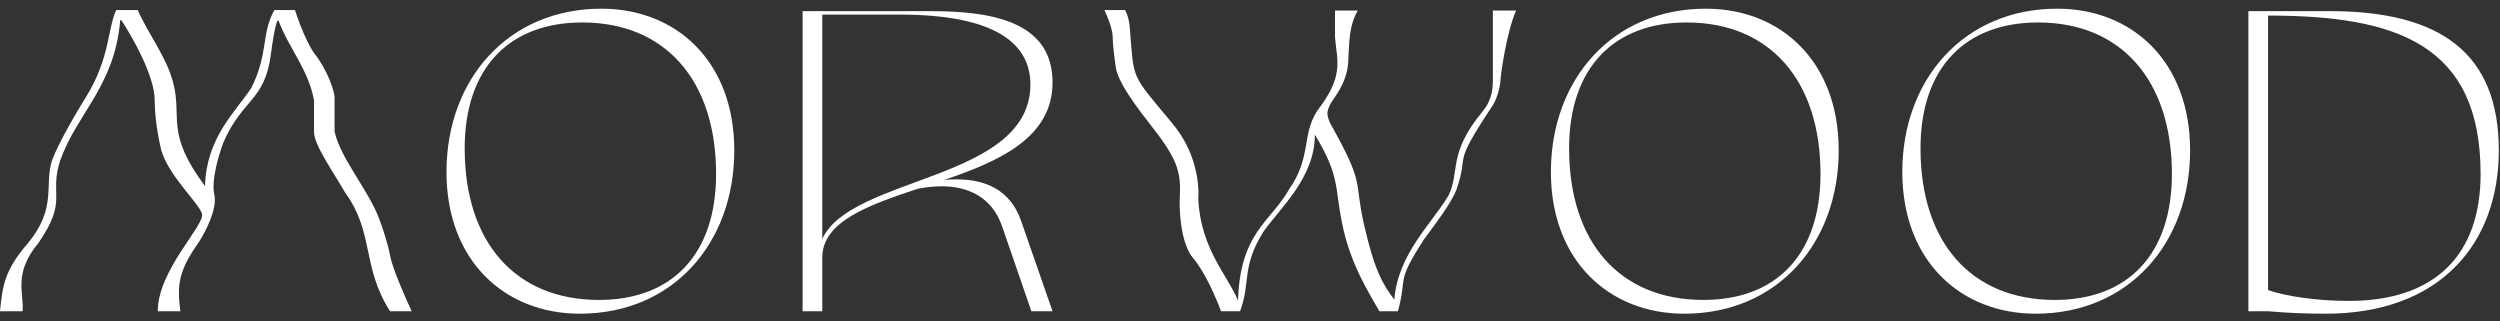
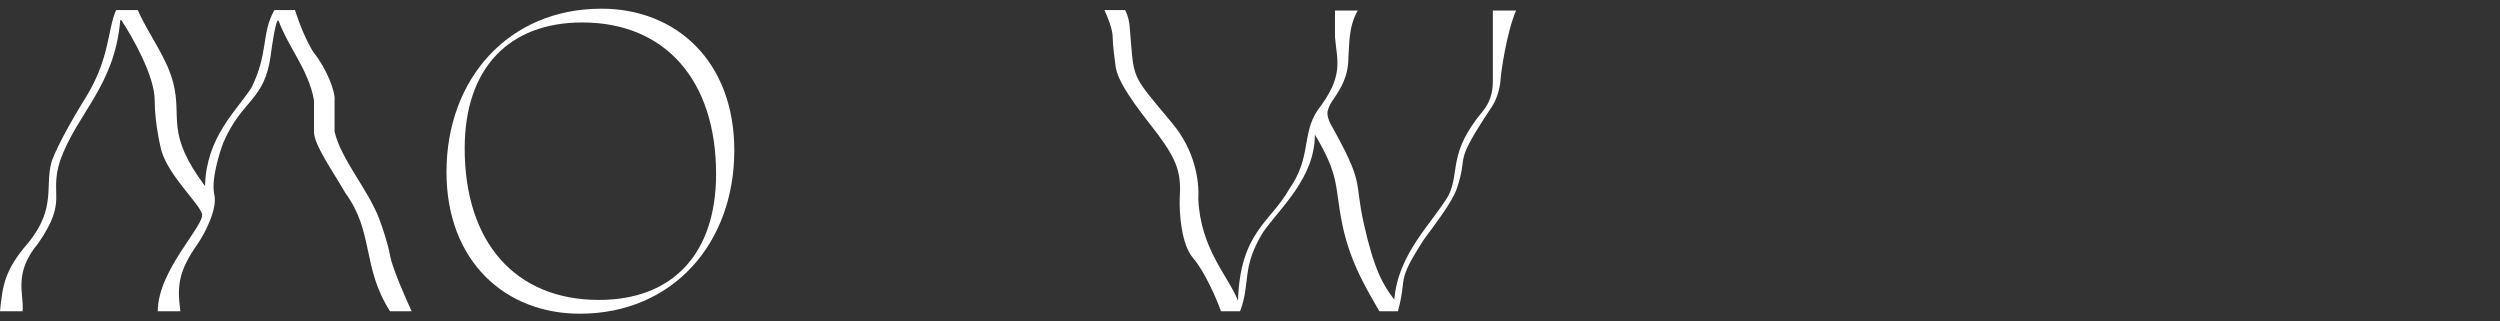
<svg xmlns="http://www.w3.org/2000/svg" width="249" height="32" viewBox="0 0 249 32" fill="none">
  <rect x="0" y="0" width="249" height="32" fill="#333333" stroke="none" />
  <path d="M57.749 31.245C67.01 31.245 73.135 24.238 73.135 14.977C73.135 6.108 67.353 0.865 59.905 0.865C50.644 0.865 44.47 7.872 44.47 17.133C44.47 26.002 50.301 31.245 57.749 31.245ZM59.66 29.873C51.33 29.873 46.283 24.14 46.283 14.781C46.283 6.745 50.742 2.237 57.994 2.237C66.275 2.237 71.322 8.019 71.322 17.329C71.322 25.365 66.912 29.873 59.66 29.873Z" fill="white" />
-   <path d="M167.749 31.245C177.01 31.245 183.135 24.238 183.135 14.977C183.135 6.108 177.353 0.865 169.905 0.865C160.644 0.865 154.47 7.872 154.47 17.133C154.47 26.002 160.301 31.245 167.749 31.245ZM169.66 29.873C161.33 29.873 156.283 24.14 156.283 14.781C156.283 6.745 160.742 2.237 167.994 2.237C176.275 2.237 181.322 8.019 181.322 17.329C181.322 25.365 176.912 29.873 169.66 29.873Z" fill="white" />
-   <path d="M202.749 31.245C212.01 31.245 218.135 24.238 218.135 14.977C218.135 6.108 212.353 0.865 204.905 0.865C195.644 0.865 189.47 7.872 189.47 17.133C189.47 26.002 195.301 31.245 202.749 31.245ZM204.66 29.873C196.33 29.873 191.283 24.14 191.283 14.781C191.283 6.745 195.742 2.237 202.994 2.237C211.275 2.237 216.322 8.019 216.322 17.329C216.322 25.365 211.912 29.873 204.66 29.873Z" fill="white" />
-   <path d="M231.633 31.245C243.05 31.245 248.881 24.238 248.881 14.977C248.881 5.324 243.099 1.11 232.074 1.11H223.94V31H225.9C227.615 31.147 229.379 31.245 231.633 31.245ZM233.936 29.971C230.653 29.971 227.566 29.481 225.9 28.893V1.551C238.738 1.551 247.068 4.442 247.068 17.329C247.068 25.365 242.56 29.971 233.936 29.971Z" fill="white" />
-   <path d="M79.94 31H81.9V25.659C81.9 22.082 86.408 20.465 91.406 18.799C92.19 18.652 92.974 18.554 93.807 18.554C96.355 18.554 98.756 19.583 99.785 22.474L102.725 31H104.832L101.696 21.984C100.618 18.897 98.119 17.868 95.326 17.868C94.885 17.868 94.493 17.868 94.052 17.917C99.54 16.055 104.832 13.703 104.832 8.215C104.832 2.531 99.589 1.11 92.827 1.11H79.94V31ZM81.9 23.797V1.453H89.593C99.54 1.453 102.627 4.589 102.627 8.411C102.627 18.015 84.791 17.476 81.9 23.797Z" fill="white" />
  <path d="M123.513 31H121.612C121.183 29.813 120.029 27.094 118.837 25.712C117.645 24.33 117.45 21.192 117.501 19.796C117.655 17.283 117.309 16.078 115.343 13.408C114.419 12.152 111.415 8.644 111.13 6.707C111.028 6.009 110.822 4.424 110.822 3.67C110.822 2.916 110.274 1.576 110 1H112.055C112.384 1.586 112.5 2.361 112.518 2.675C112.98 8.12 112.518 7.178 116.782 12.309C119.038 15.023 119.454 18.033 119.351 19.796C119.556 24.77 122.331 27.492 123.307 29.953C123.513 23.094 126.583 22.099 128.394 18.853C130.642 15.66 129.627 13.408 131.219 11C133.891 7.545 133.172 6.079 132.966 3.723V1.052H135.227C134.302 2.675 134.405 4.438 134.302 5.66C134.302 7.545 133.634 8.717 132.658 10.11C132.572 10.232 132.37 10.581 132.247 11C132.124 11.419 132.367 12.047 132.504 12.309C135.998 18.539 134.82 17.754 135.843 22.309C136.867 26.864 137.744 28.382 138.875 29.848C139.234 25.293 142.574 22.309 144.269 19.482C145.451 17.021 144.167 15.345 147.66 11.105C148.681 9.866 148.688 8.696 148.688 7.859V1.052H151C150.024 3.304 149.479 7.44 149.459 7.859C149.407 8.906 148.996 10.058 148.585 10.633C144.526 16.759 146.372 15.031 145.091 18.801C144.629 20.162 142.831 22.466 141.803 23.88C138.977 28.277 140.211 27.387 139.234 31H137.385C136.254 29.011 134.495 26.27 133.685 22.309C132.915 18.539 133.48 17.597 130.962 13.408C130.962 17.702 127.52 20.686 125.825 23.094C123.615 26.654 124.592 28.12 123.513 31Z" fill="white" />
  <path d="M3.839 24.187C1.28 27.25 2.406 29.204 2.252 31H0L0.004 30.966C0.257 28.503 0.421 26.921 2.815 24.187C5.682 20.648 4.402 18.535 5.17 16C5.866 14.141 7.746 10.965 8.599 9.609C10.954 5.754 10.698 2.954 11.568 1H13.718C14.844 3.535 16.576 5.648 17.25 8.236C18.171 11.775 16.431 13.201 20.423 18.535C20.526 13.729 23.494 11.088 25.03 8.764C26.77 5.278 26.003 3.324 27.333 1H29.381C30.118 3.324 30.951 4.82 31.275 5.278C32.554 6.863 33.425 9.187 33.322 9.979V13.095C33.936 15.841 36.657 18.852 37.775 21.81C38.048 22.532 38.645 24.271 38.85 25.454C39.055 26.637 40.369 29.644 41 31H38.85C36.035 26.616 37.263 23.13 34.397 19.222C33.22 17.162 31.224 14.363 31.275 13.095V9.979C30.712 6.915 28.767 4.803 27.743 2.056H27.64C27.395 2.479 27.095 4.486 26.975 5.437C26.361 10.085 24.16 9.82 22.266 14.151C21.822 15.296 21.017 17.944 21.345 19.38C21.672 20.817 20.423 23.183 19.758 24.187C17.813 26.933 17.608 28.359 17.966 31H15.714C15.714 26.88 20.474 22.391 20.116 21.282C19.758 20.172 16.823 17.532 16.072 14.996C16.072 14.996 15.407 12.409 15.407 9.979C15.407 7.549 13.155 3.623 12.08 2.004H11.977C11.415 8.606 7.678 11.246 5.989 16C4.863 19.486 6.808 19.856 3.839 24.187Z" fill="white" />
</svg>